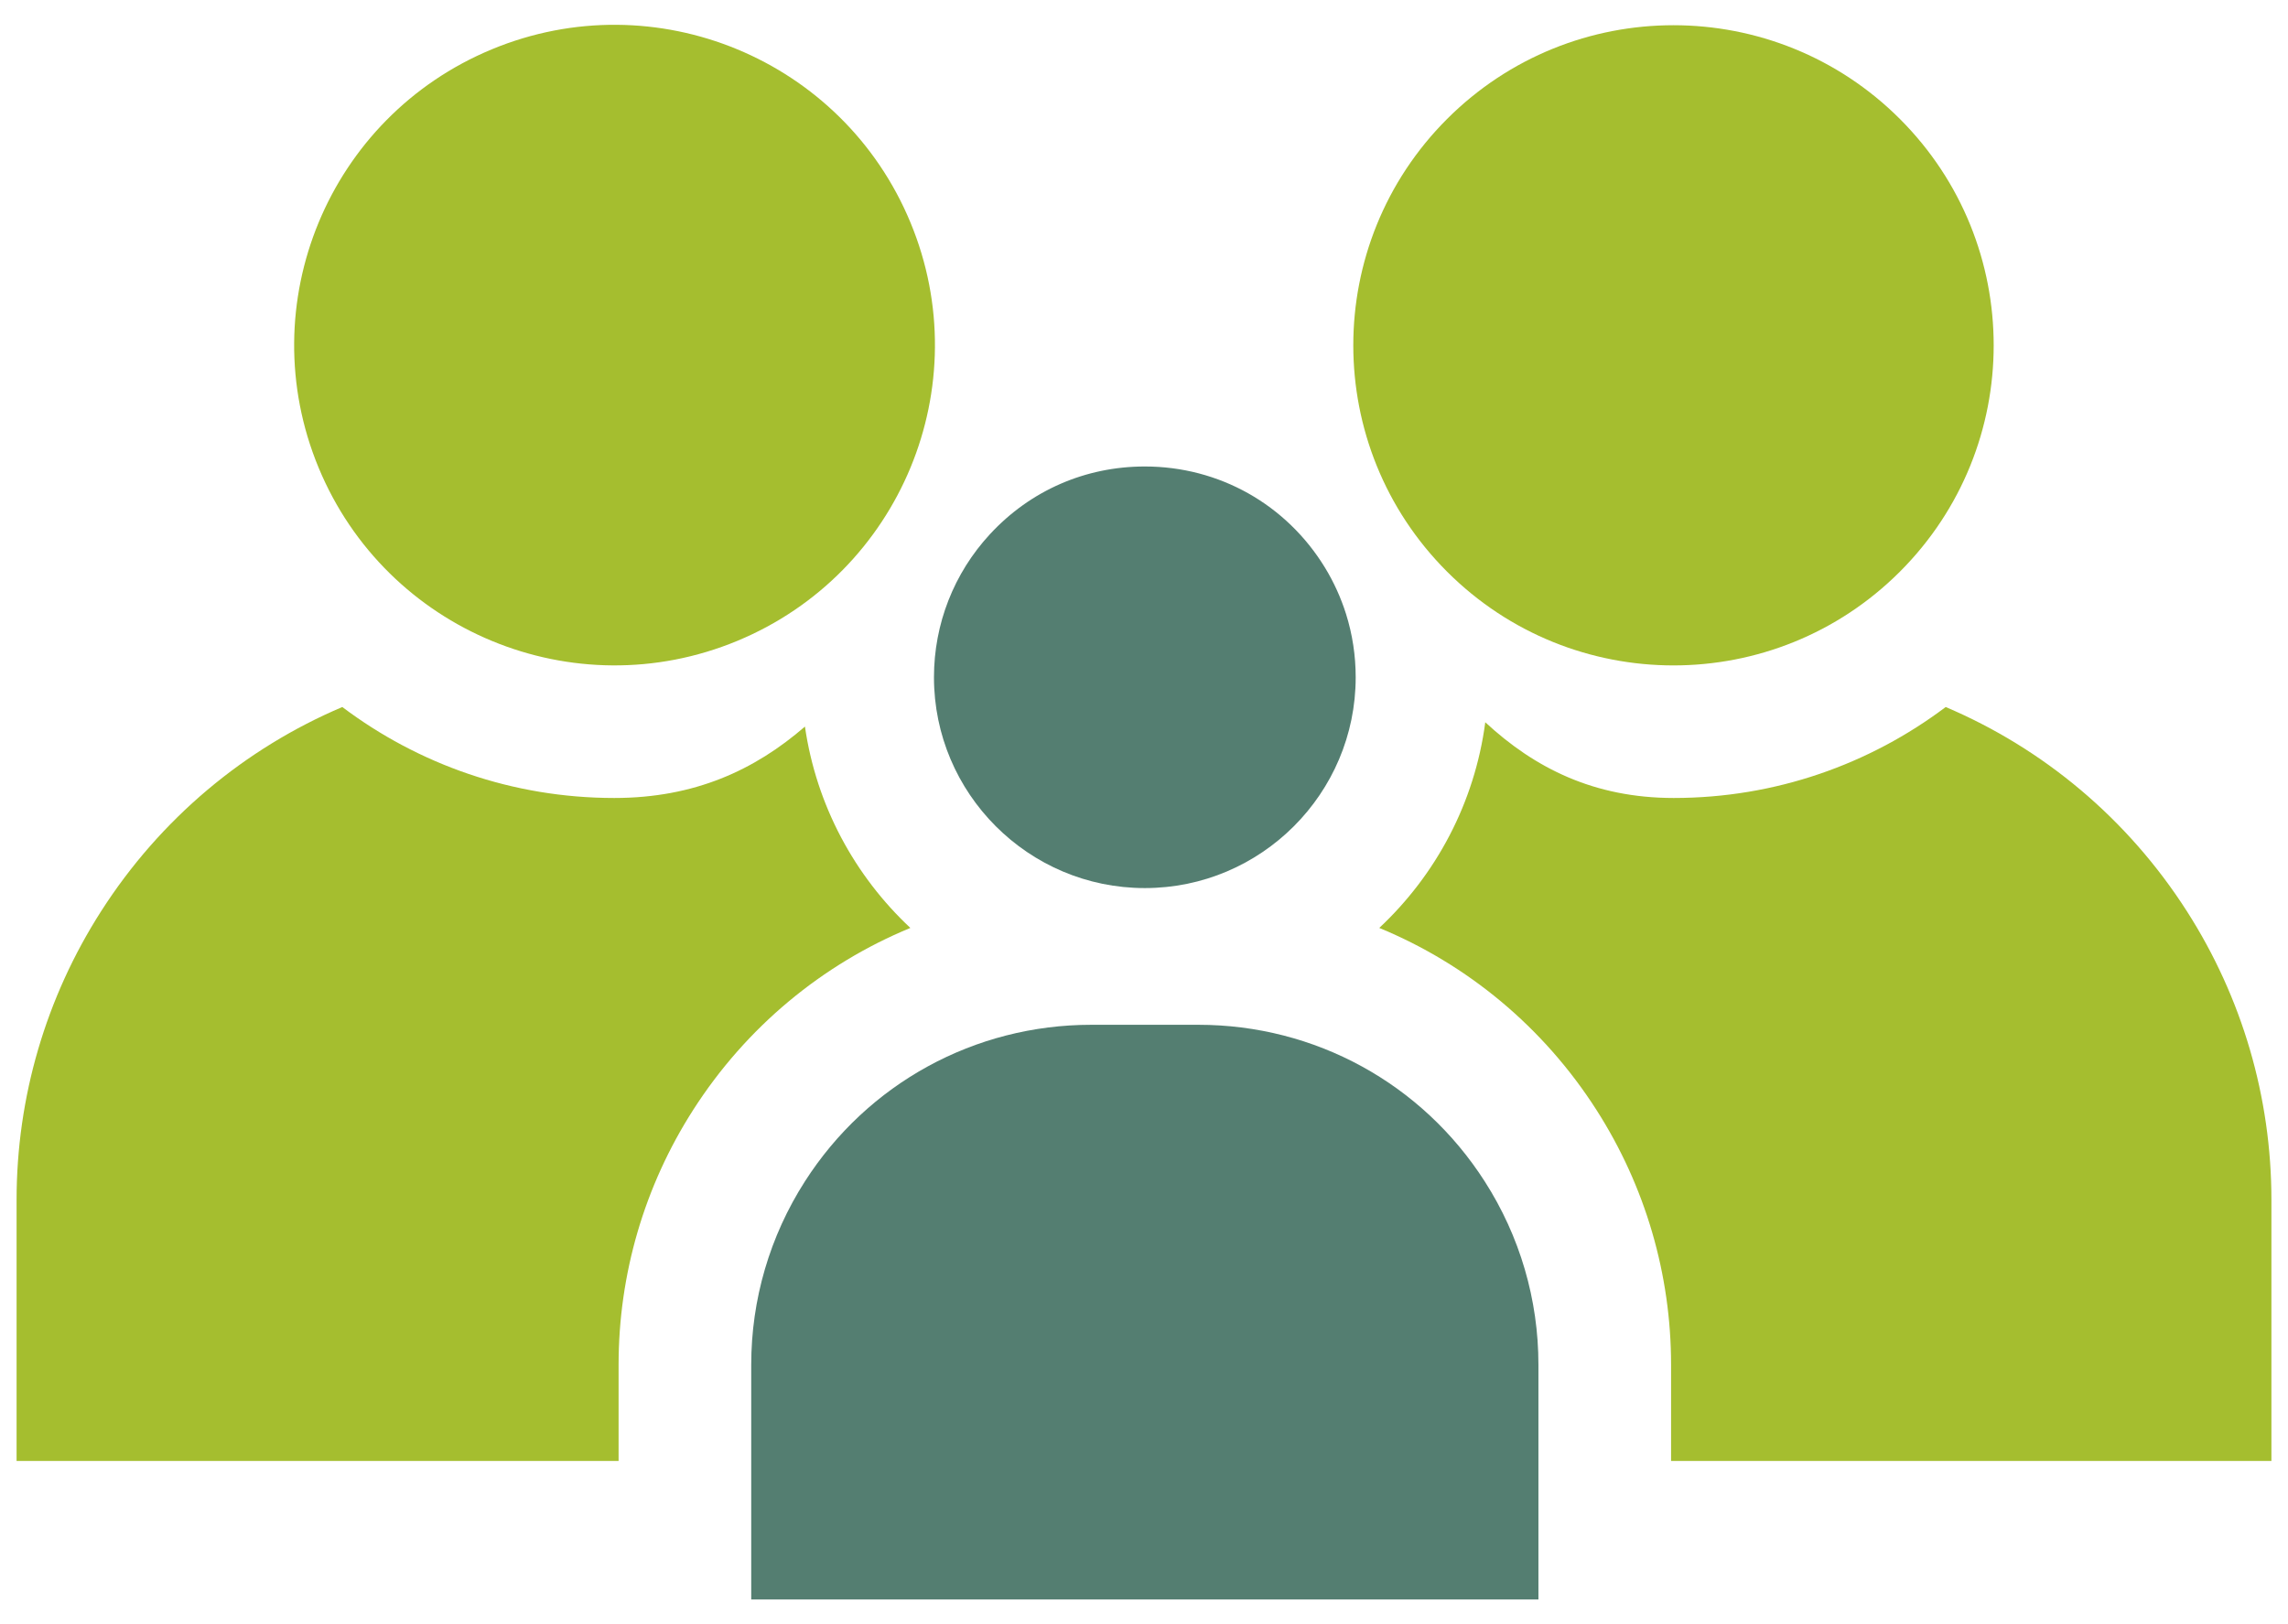
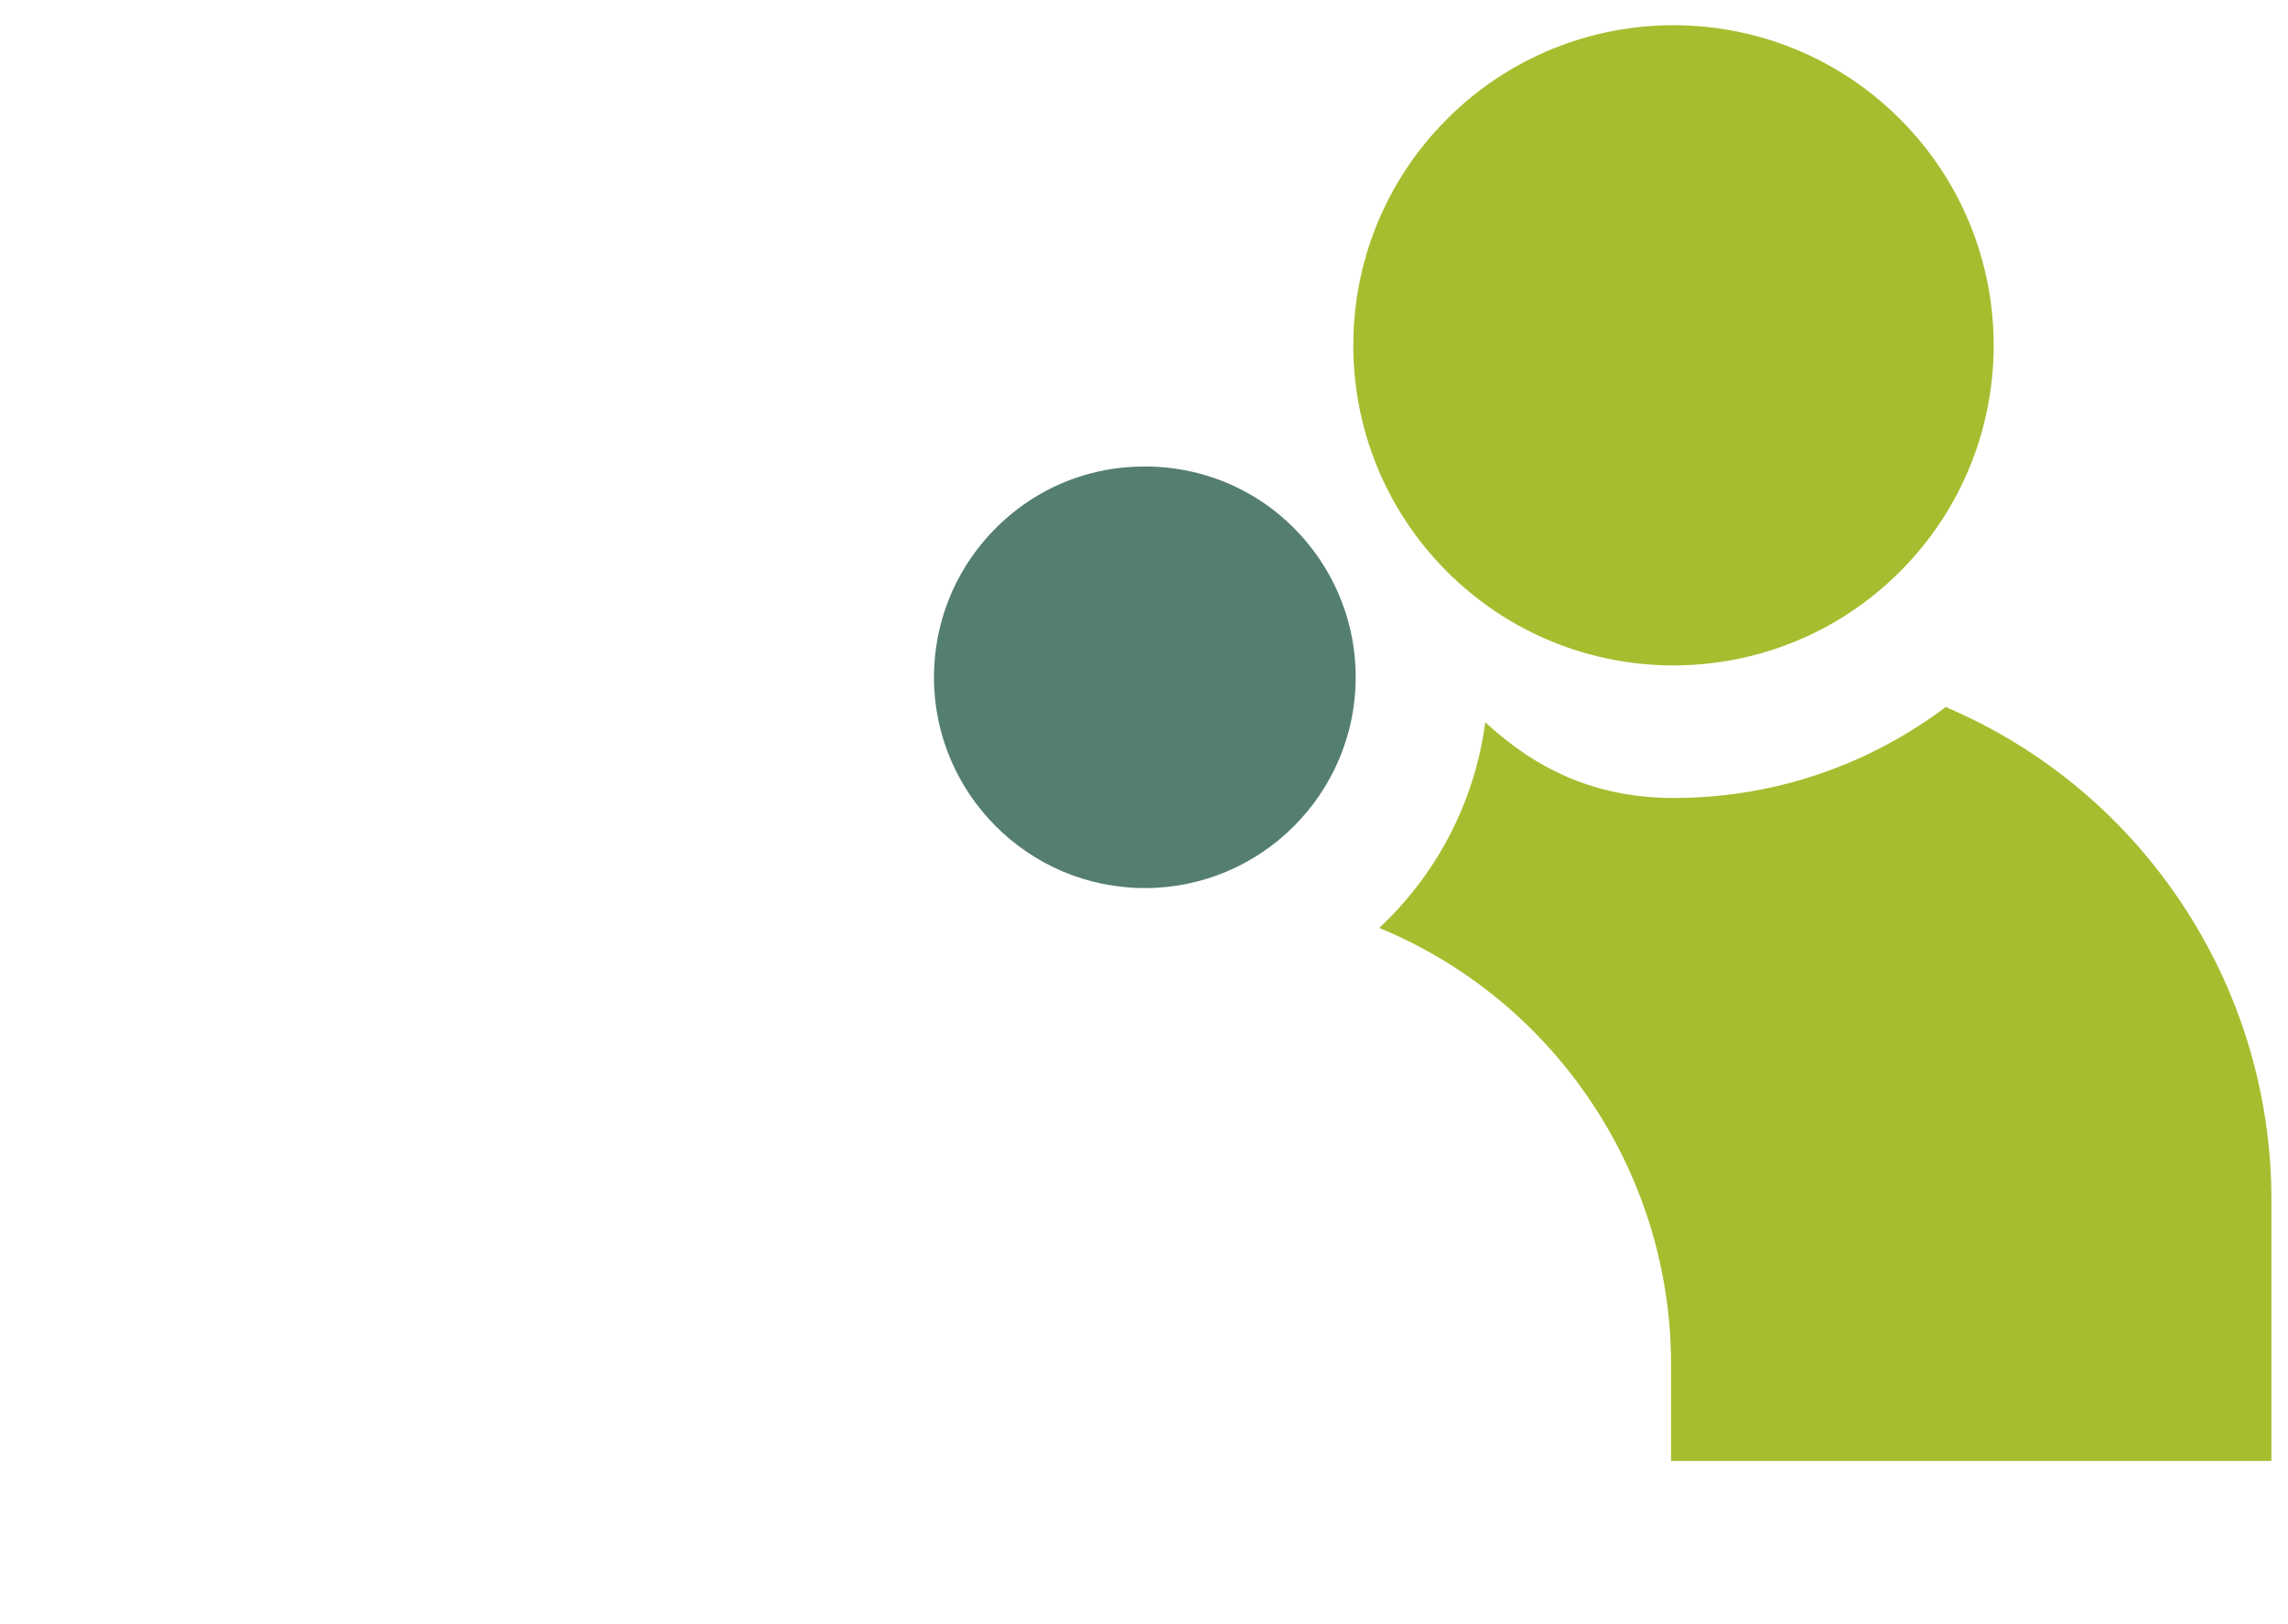
<svg xmlns="http://www.w3.org/2000/svg" width="69" height="49" viewBox="0 0 69 49" fill="none">
  <g id="Vector">
    <path d="M39.962 17.13C38.795 15.215 36.763 14.072 34.525 14.072C32.732 14.072 31.073 14.797 29.855 16.114C28.766 17.292 28.166 18.825 28.166 20.431C28.166 23.937 31.018 26.79 34.525 26.79C38.031 26.79 40.884 23.937 40.884 20.431C40.884 19.778 40.786 19.135 40.592 18.519C40.439 18.034 40.227 17.566 39.962 17.13Z" fill="#547E71" />
-     <path d="M36.14 30.914H32.909C29.395 30.914 26.166 32.681 24.272 35.641C23.214 37.294 22.655 39.205 22.655 41.168V48.251H46.395V41.168C46.395 39.205 45.836 37.294 44.777 35.641C42.883 32.681 39.654 30.914 36.14 30.914Z" fill="#547E71" />
-     <path d="M22.232 19.334C27.16 17.291 29.5 11.64 27.457 6.712C25.414 1.783 19.763 -0.556 14.834 1.487C9.906 3.53 7.567 9.181 9.609 14.11C11.652 19.038 17.304 21.377 22.232 19.334Z" fill="#A5BE2F" />
-     <path d="M18.655 41.168C18.655 38.439 19.432 35.782 20.903 33.484C22.508 30.977 24.802 29.087 27.454 27.992C25.775 26.421 24.62 24.299 24.275 21.918C22.759 23.231 20.946 24.072 18.525 24.072C15.449 24.072 12.608 23.05 10.323 21.328C7.381 22.578 4.837 24.695 3.049 27.489C1.381 30.094 0.5 33.106 0.5 36.199V44.072H18.655V41.168Z" fill="#A5BE2F" />
    <path d="M57.296 17.245C61.067 13.474 61.067 7.36 57.296 3.589C53.525 -0.182 47.411 -0.182 43.64 3.589C39.869 7.36 39.869 13.474 43.64 17.245C47.411 21.016 53.525 21.016 57.296 17.245Z" fill="#A5BE2F" />
    <path d="M65.951 27.489C64.163 24.695 61.619 22.578 58.677 21.328C56.392 23.05 53.551 24.072 50.475 24.072C48.067 24.072 46.279 23.166 44.792 21.788C44.471 24.222 43.304 26.393 41.595 27.992C44.248 29.087 46.542 30.977 48.146 33.484C49.617 35.783 50.395 38.44 50.395 41.168V44.072H68.5V36.199C68.5 33.106 67.619 30.094 65.951 27.489Z" fill="#A5BE2F" />
  </g>
</svg>